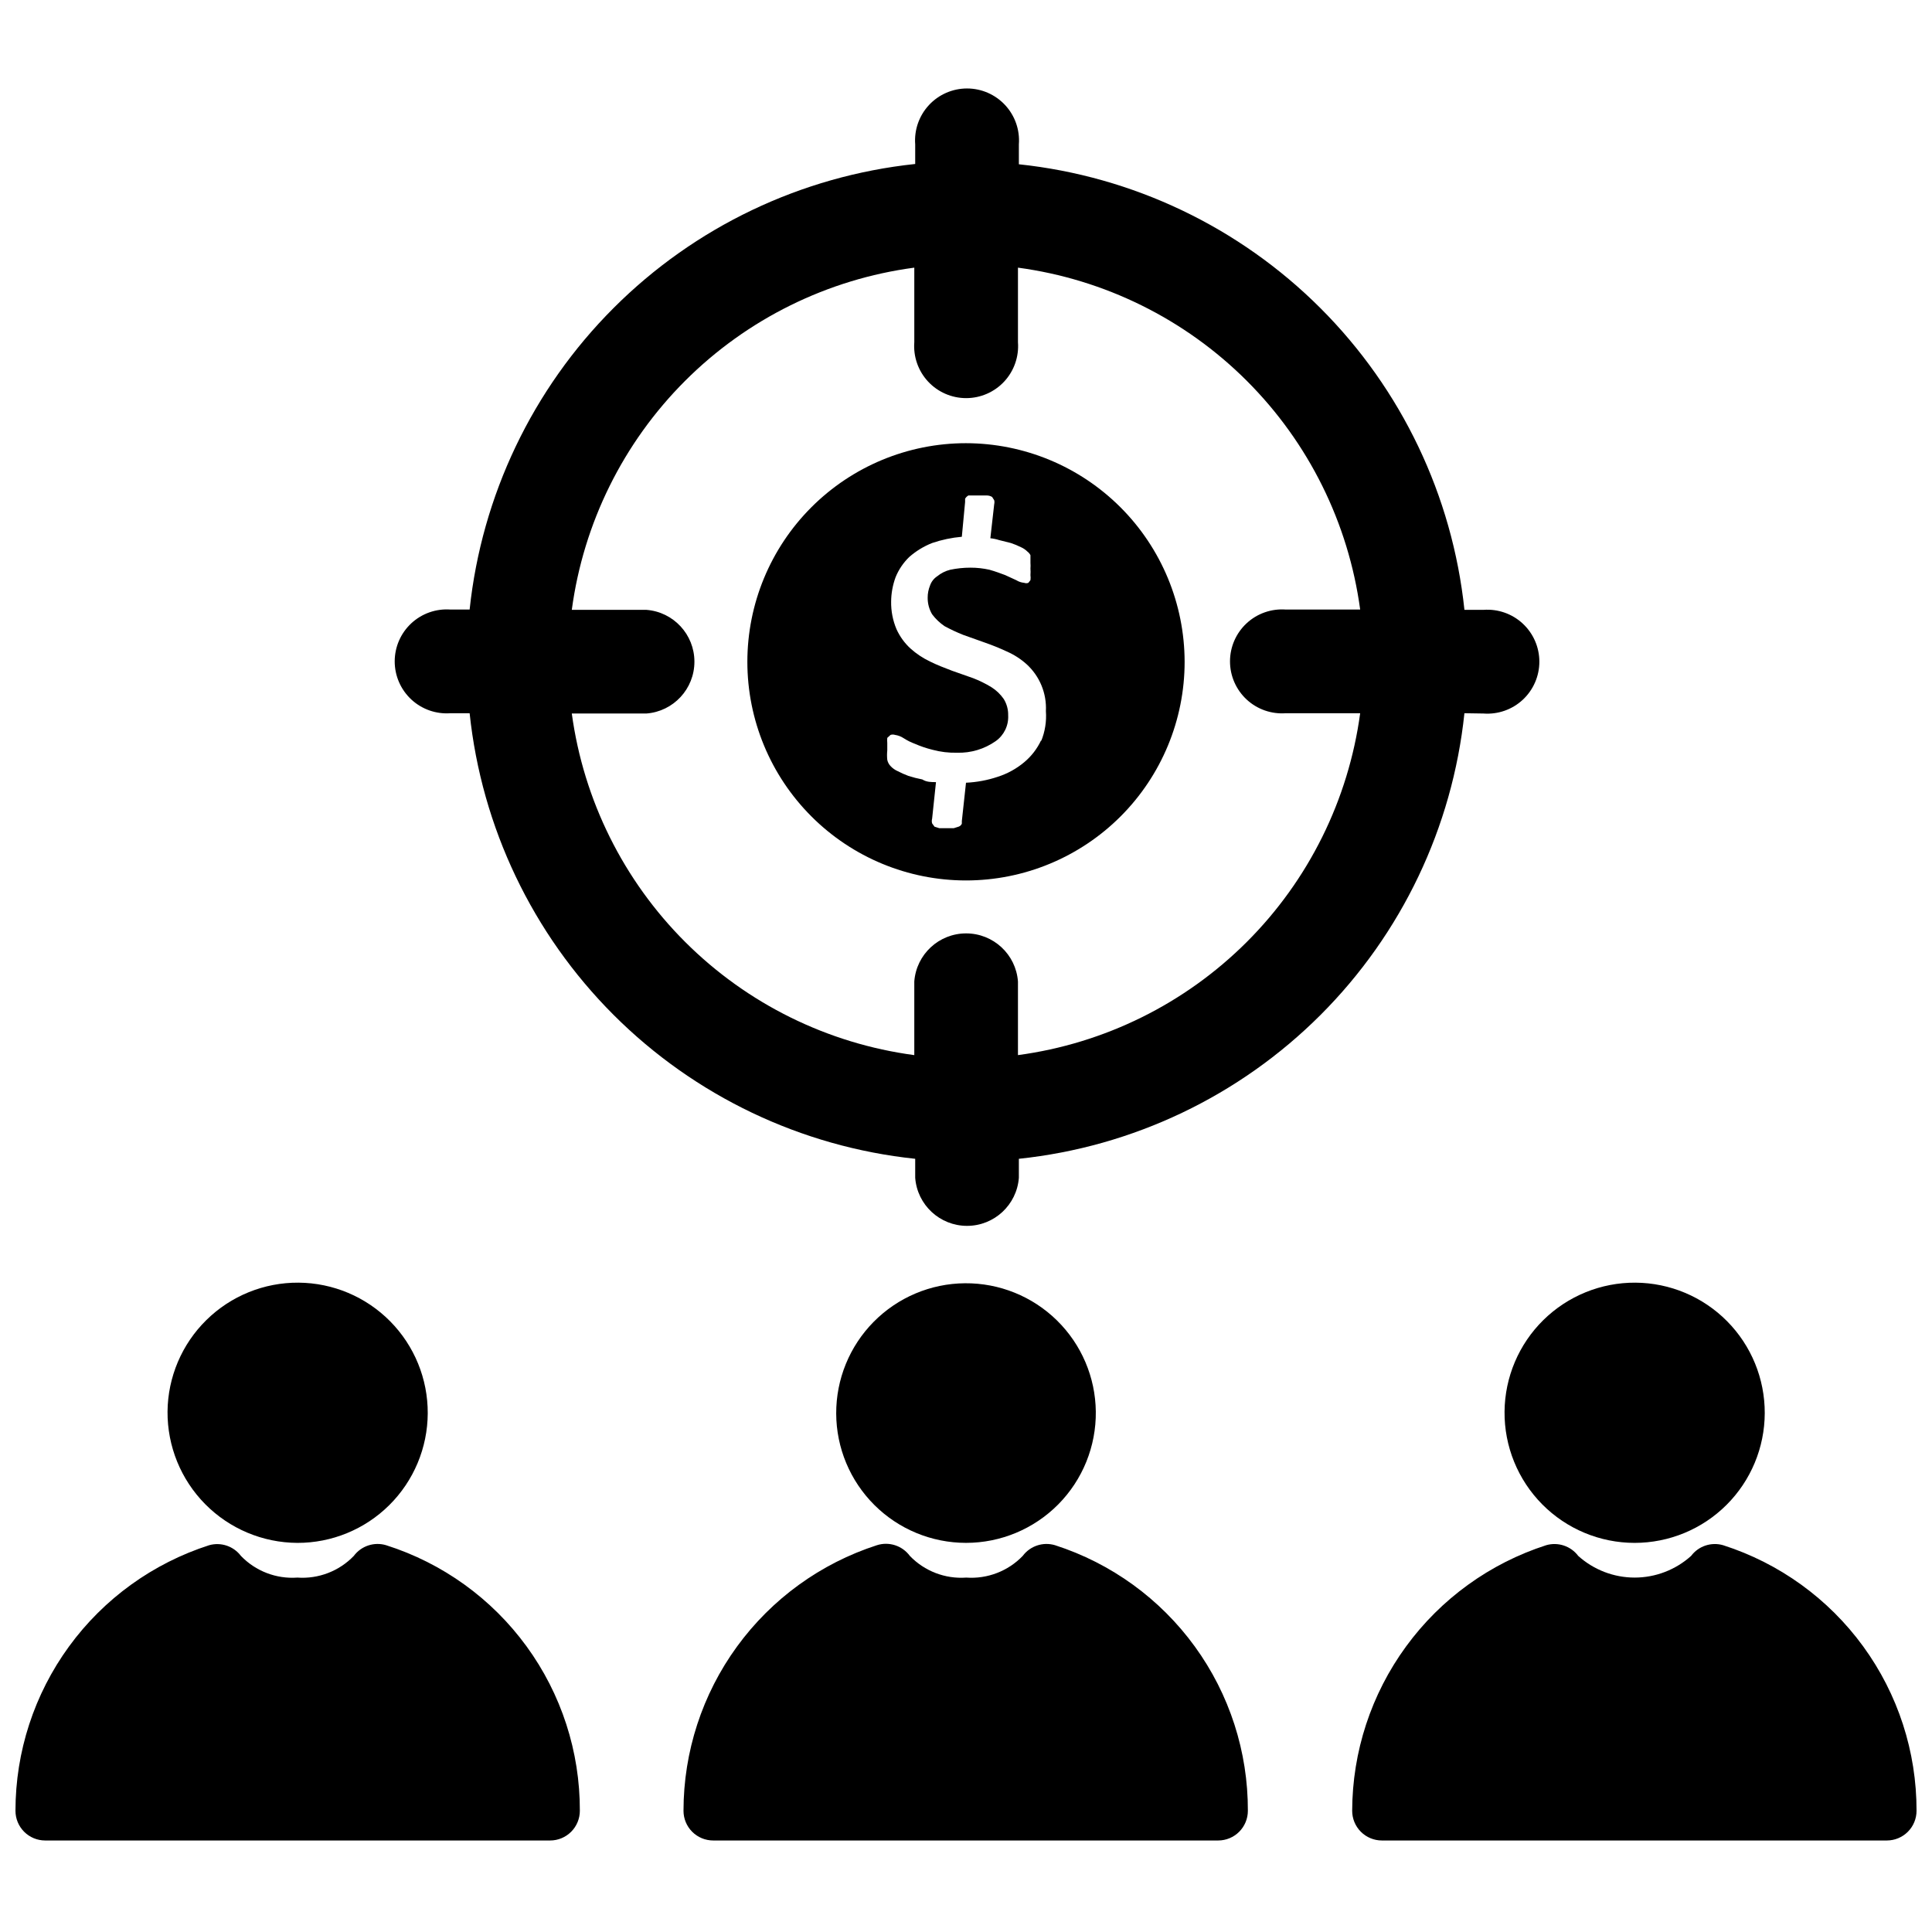
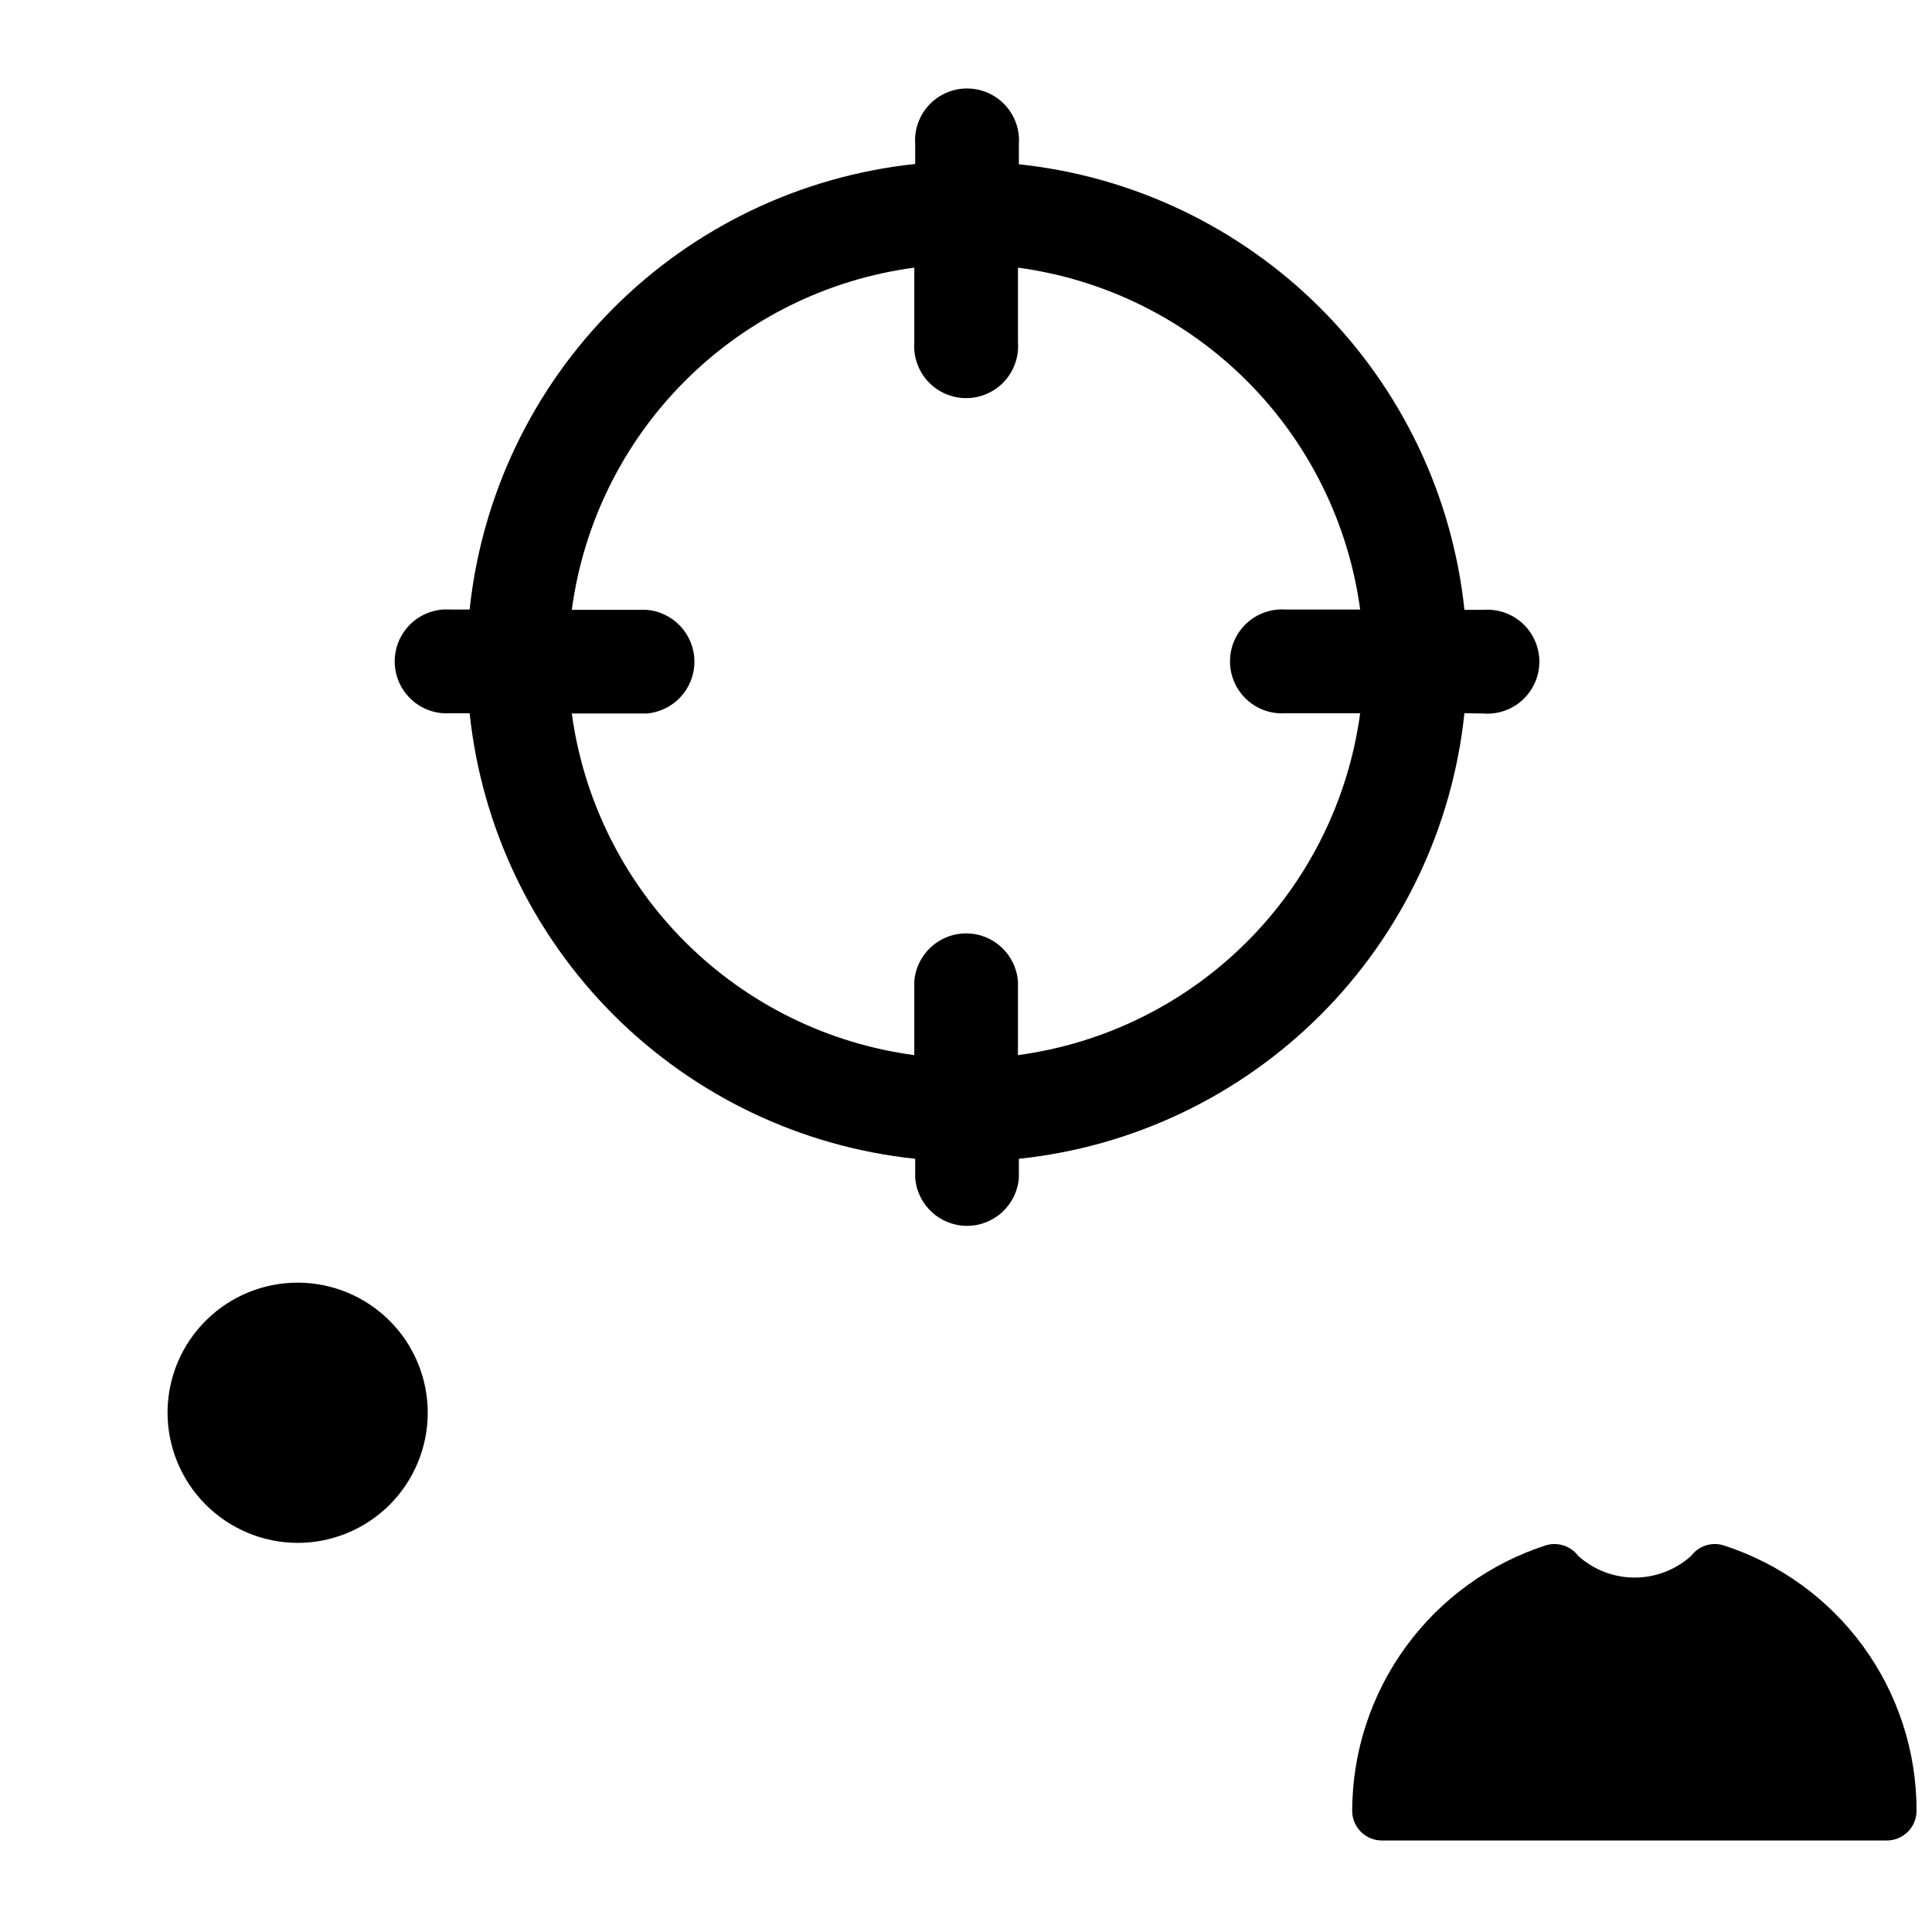
<svg xmlns="http://www.w3.org/2000/svg" width="800px" height="800px" version="1.1" viewBox="144 144 512 512">
  <defs>
    <clipPath id="b">
      <path d="m148.09 553h149.91v79h-149.91z" />
    </clipPath>
    <clipPath id="a">
      <path d="m502 553h149.9v79h-149.9z" />
    </clipPath>
  </defs>
  <path d="m222.8 552.88c9.129 0.02 17.895-3.582 24.375-10.02 6.477-6.434 10.137-15.176 10.18-24.305 0.043-9.133-3.539-17.906-9.961-24.398-6.418-6.492-15.152-10.176-24.281-10.238-9.133-0.062-17.914 3.5-24.422 9.906-6.508 6.402-10.211 15.129-10.293 24.258-0.062 9.18 3.527 18.008 9.984 24.535 6.453 6.527 15.238 10.219 24.418 10.262z" />
  <g clip-path="url(#b)">
-     <path d="m246.34 553.5c-3.172-0.957-6.602 0.176-8.578 2.832-3.887 4.039-9.367 6.144-14.957 5.746-5.594 0.398-11.07-1.707-14.957-5.746-1.957-2.59-5.301-3.715-8.426-2.832-14.902 4.785-27.906 14.176-37.129 26.824-9.223 12.648-14.195 27.898-14.195 43.551 0 2.086 0.828 4.09 2.305 5.566 1.477 1.477 3.481 2.305 5.566 2.305h133.82c2.09 0 4.09-0.828 5.566-2.305 1.477-1.477 2.309-3.481 2.309-5.566 0.047-15.664-4.906-30.938-14.137-43.594-9.23-12.66-22.258-22.039-37.191-26.781z" />
-   </g>
-   <path d="m434.4 518.08c-0.102-9.098-3.809-17.789-10.305-24.16-6.496-6.375-15.254-9.914-24.355-9.844-9.102 0.066-17.801 3.742-24.199 10.211-6.398 6.473-9.973 15.215-9.938 24.316 0.031 9.102 3.672 17.816 10.121 24.242 6.445 6.422 15.176 10.027 24.277 10.031 9.191 0 18-3.68 24.465-10.215 6.461-6.539 10.039-15.391 9.934-24.582z" />
-   <path d="m423.61 553.5c-3.172-0.957-6.602 0.176-8.578 2.832-3.887 4.039-9.367 6.144-14.957 5.746-5.594 0.398-11.07-1.707-14.957-5.746-2.004-2.723-5.519-3.863-8.738-2.832-14.883 4.809-27.859 14.211-37.066 26.852-9.211 12.645-14.172 27.883-14.18 43.523 0 2.086 0.828 4.09 2.305 5.566 1.477 1.477 3.477 2.305 5.566 2.305h133.82c2.086 0 4.09-0.828 5.566-2.305 1.477-1.477 2.305-3.481 2.305-5.566 0.051-15.633-4.871-30.879-14.055-43.527-9.184-12.652-22.152-22.055-37.035-26.848z" />
-   <path d="m577.2 552.88c9.125-0.004 17.879-3.621 24.34-10.062 6.465-6.445 10.109-15.188 10.137-24.316 0.027-9.125-3.562-17.891-9.988-24.371-6.422-6.484-15.156-10.156-24.281-10.211-9.125-0.055-17.902 3.512-24.406 9.914-6.5 6.402-10.199 15.125-10.281 24.25-0.086 9.199 3.512 18.051 9.988 24.586 6.473 6.535 15.293 10.211 24.492 10.211z" />
+     </g>
  <g clip-path="url(#a)">
    <path d="m600.66 553.5c-3.148-0.918-6.535 0.211-8.5 2.832-4.106 3.695-9.434 5.742-14.957 5.742-5.523 0-10.852-2.047-14.957-5.742-1.969-2.621-5.356-3.75-8.504-2.832-14.898 4.801-27.898 14.195-37.129 26.84-9.234 12.641-14.23 27.879-14.273 43.535 0 2.086 0.828 4.09 2.305 5.566 1.477 1.477 3.477 2.305 5.566 2.305h133.82c2.086 0 4.09-0.828 5.566-2.305 1.477-1.477 2.305-3.481 2.305-5.566 0.031-15.648-4.922-30.902-14.133-43.555-9.211-12.652-22.211-22.043-37.113-26.82z" />
  </g>
-   <path d="m400 261.45c-15.367 0-30.105 6.106-40.969 16.973-10.867 10.863-16.973 25.602-16.973 40.969 0 15.363 6.106 30.102 16.973 40.965 10.863 10.867 25.602 16.973 40.969 16.973 15.363 0 30.102-6.106 40.969-16.973 10.863-10.863 16.969-25.602 16.969-40.965-0.023-15.363-6.133-30.086-16.992-40.945-10.863-10.863-25.586-16.973-40.945-16.996zm19.918 78.719-0.004 0.004c-1.051 2.246-2.582 4.234-4.488 5.824-2.062 1.73-4.441 3.039-7.004 3.859-2.723 0.914-5.555 1.441-8.422 1.574l-1.102 10.156v0.707h-0.004c-0.16 0.375-0.477 0.66-0.863 0.785l-1.258 0.395h-3.859l-1.258-0.395-0.629-0.867h-0.004c-0.117-0.41-0.117-0.848 0-1.258l1.023-9.684c-1.258 0-2.519 0-3.621-0.707-1.25-0.238-2.484-0.555-3.699-0.945-0.969-0.359-1.918-0.781-2.832-1.258-0.684-0.297-1.297-0.727-1.812-1.262-0.48-0.469-0.809-1.074-0.945-1.73-0.09-0.836-0.09-1.684 0-2.519v-1.969c-0.043-0.445-0.043-0.895 0-1.336l0.867-0.789c0.383-0.125 0.797-0.125 1.18 0 0.816 0.117 1.598 0.414 2.285 0.867 0.938 0.609 1.941 1.109 2.988 1.496 1.504 0.656 3.055 1.18 4.644 1.574 2.129 0.574 4.332 0.84 6.535 0.785 3.652 0.109 7.242-0.969 10.234-3.07 2.203-1.562 3.453-4.148 3.305-6.848 0.035-1.527-0.375-3.031-1.18-4.328-0.879-1.262-2.004-2.332-3.305-3.148-1.531-0.93-3.137-1.719-4.805-2.363l-5.59-1.969c-2.047-0.789-3.938-1.496-5.824-2.441-1.891-0.895-3.641-2.059-5.195-3.461-1.566-1.438-2.824-3.18-3.699-5.117-0.977-2.316-1.457-4.809-1.418-7.32 0.02-2.203 0.422-4.387 1.184-6.457 0.82-2.016 2.055-3.836 3.621-5.352 1.793-1.574 3.84-2.824 6.059-3.699 2.551-0.867 5.191-1.422 7.871-1.656l0.867-9.211v-0.867 0.004c0.203-0.363 0.504-0.66 0.867-0.867h4.957c0.477 0.012 0.938 0.148 1.34 0.395l0.551 0.867c0.082 0.336 0.082 0.688 0 1.023l-1.023 9.055v-0.004c0.777 0.074 1.543 0.234 2.285 0.473l3.148 0.789c0.914 0.305 1.809 0.672 2.676 1.102 0.645 0.285 1.23 0.684 1.73 1.18 0.332 0.25 0.602 0.574 0.789 0.945v2.047c0.039 0.496 0.039 0.996 0 1.496 0.043 0.574 0.043 1.156 0 1.73 0.062 0.445 0.062 0.895 0 1.34l-0.551 0.707c-0.355 0.141-0.75 0.141-1.105 0-0.754-0.062-1.48-0.305-2.125-0.707l-2.914-1.34c-1.258-0.473-2.519-0.945-4.172-1.418h0.004c-1.656-0.367-3.344-0.555-5.039-0.551-1.801 0-3.594 0.184-5.352 0.551-1.27 0.316-2.453 0.91-3.465 1.734-0.883 0.582-1.547 1.441-1.891 2.438-0.418 1.027-0.633 2.121-0.629 3.231-0.016 1.547 0.395 3.074 1.18 4.406 0.922 1.223 2.039 2.289 3.309 3.148 1.582 0.855 3.211 1.617 4.879 2.285l5.746 2.047c1.98 0.684 3.926 1.473 5.824 2.359 1.93 0.84 3.711 1.98 5.277 3.387 3.481 3.172 5.356 7.734 5.117 12.438 0.199 2.711-0.23 5.434-1.262 7.949z" />
  <path d="m537.13 333.09c3.824 0.289 7.594-1.027 10.406-3.633 2.812-2.609 4.41-6.269 4.41-10.102 0-3.836-1.598-7.496-4.41-10.105-2.812-2.606-6.582-3.922-10.406-3.633h-5.039c-3.184-30.227-16.648-58.445-38.141-79.938-21.492-21.492-49.711-34.957-79.938-38.145v-5.273c0.289-3.824-1.027-7.594-3.637-10.406-2.606-2.812-6.266-4.41-10.102-4.41-3.832 0-7.496 1.598-10.102 4.41s-3.926 6.582-3.633 10.406v5.195c-30.223 3.199-58.434 16.668-79.922 38.16-21.492 21.488-34.961 49.699-38.16 79.922h-5.039c-3.824-0.289-7.594 1.027-10.406 3.633-2.812 2.609-4.41 6.269-4.41 10.102 0 3.836 1.598 7.496 4.41 10.105 2.812 2.606 6.582 3.922 10.406 3.633h5.039c3.188 30.227 16.648 58.445 38.141 79.938 21.496 21.492 49.711 34.957 79.941 38.145v5.039-0.004c0.543 7.184 6.531 12.738 13.734 12.738 7.207 0 13.191-5.555 13.738-12.738v-5.039 0.004c30.23-3.172 58.457-16.633 79.953-38.129 21.496-21.496 34.953-49.719 38.125-79.953zm-123.36 90.527v-19.52c-0.543-7.188-6.531-12.738-13.734-12.738-7.207 0-13.195 5.551-13.738 12.738v19.52c-22.957-3.062-44.27-13.582-60.668-29.938-16.398-16.355-26.973-37.641-30.098-60.59h19.762c7.184-0.543 12.734-6.531 12.734-13.734 0-7.207-5.551-13.195-12.734-13.738h-19.762c3.082-22.98 13.637-44.312 30.039-60.699 16.402-16.391 37.742-26.926 60.727-29.988v19.762c-0.289 3.82 1.027 7.594 3.633 10.406 2.609 2.812 6.269 4.41 10.105 4.41 3.832 0 7.496-1.598 10.102-4.41s3.922-6.586 3.633-10.406v-19.762c22.953 3.086 44.262 13.621 60.645 29.992 16.383 16.371 26.938 37.664 30.043 60.617h-19.68c-3.824-0.289-7.598 1.027-10.406 3.633-2.812 2.609-4.41 6.269-4.41 10.102 0 3.836 1.598 7.496 4.41 10.105 2.809 2.606 6.582 3.922 10.406 3.633h19.68c-3.106 22.949-13.66 44.246-30.043 60.617-16.383 16.367-37.691 26.906-60.645 29.988z" />
</svg>